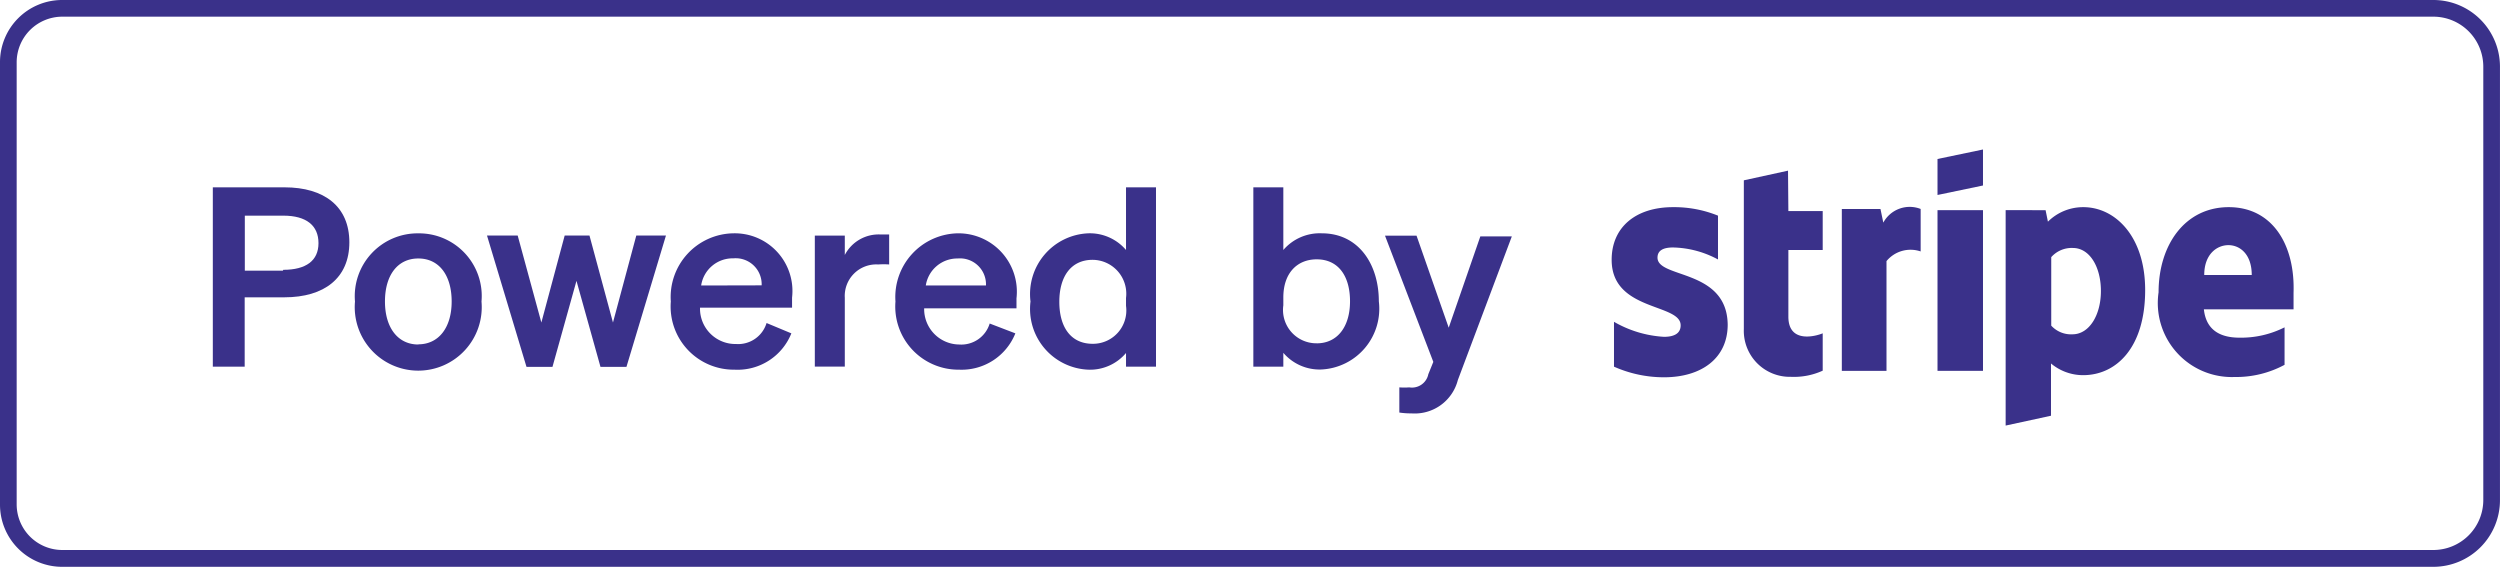
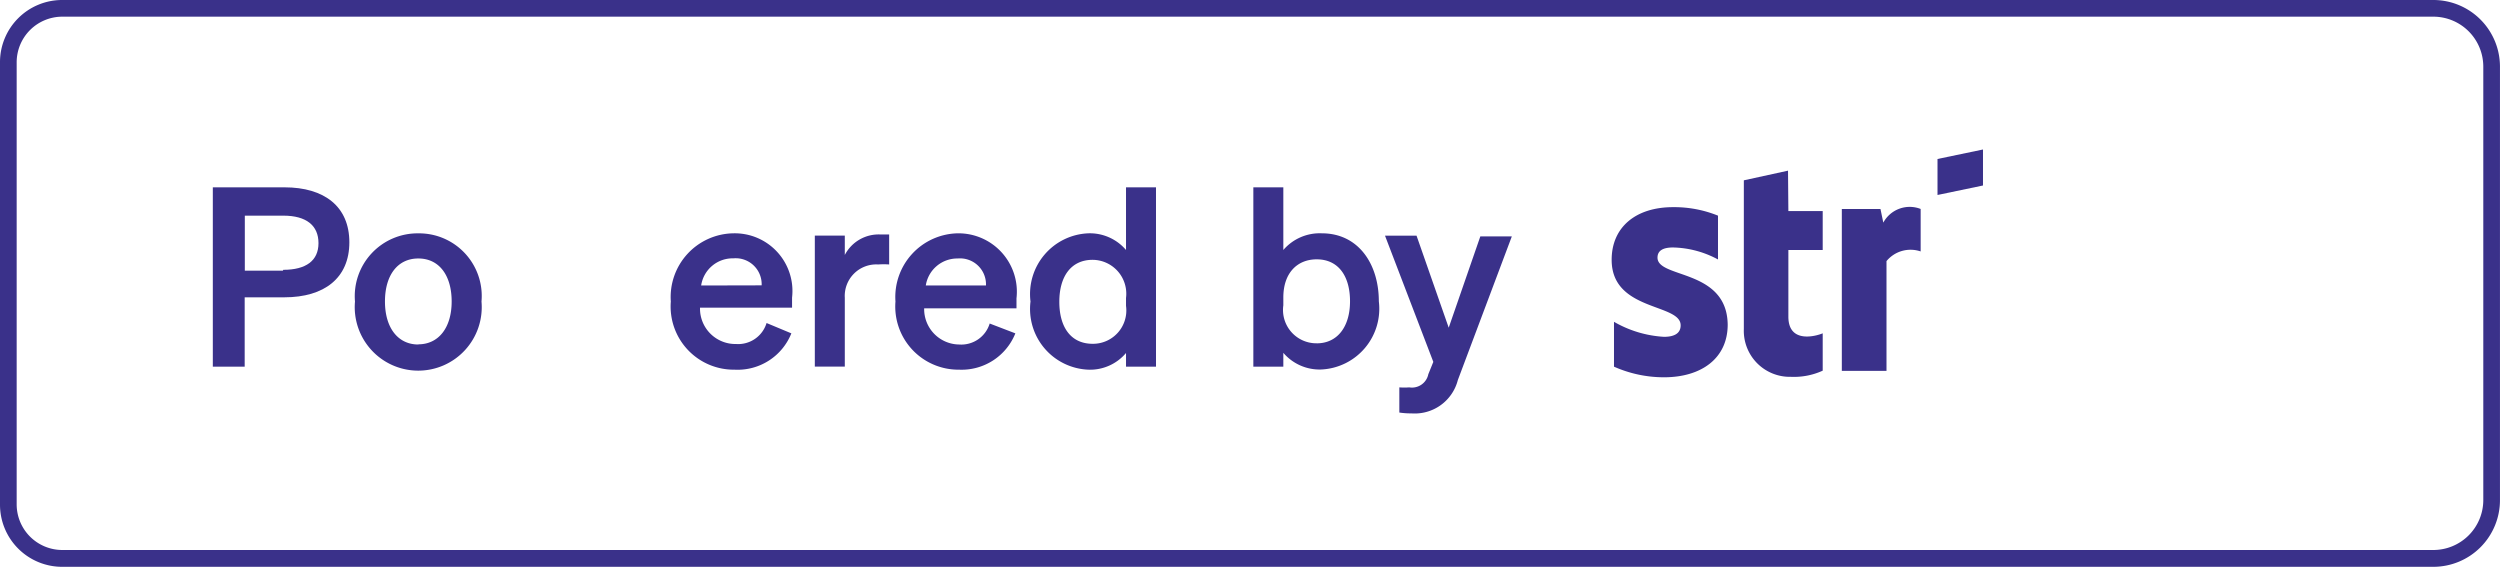
<svg xmlns="http://www.w3.org/2000/svg" width="70.623" height="16.008" viewBox="0 0 70.623 16.008">
  <path d="M68.739,0H1.756A1.756,1.756,0,0,0,0,1.756v12.5a1.756,1.756,0,0,0,1.756,1.756H68.739a1.883,1.883,0,0,0,1.883-1.883V1.883A1.883,1.883,0,0,0,68.739,0Zm1.412,14.125a1.412,1.412,0,0,1-1.412,1.412H1.756A1.29,1.29,0,0,1,.471,14.252V1.756A1.29,1.29,0,0,1,1.756.471H68.739a1.412,1.412,0,0,1,1.412,1.412Z" transform="translate(0 0)" fill="#3a318a" />
  <path d="M14.795,11.24H12.77v5.066h.9V14.347h1.121c1.13,0,1.836-.546,1.836-1.554S15.924,11.24,14.795,11.24Zm-.047,2.354H13.674V12.04h1.088c.65,0,.993.278.993.777s-.358.753-.993.753Z" transform="translate(-6.758 -5.948)" fill="#3a318a" />
  <path d="M23.081,14a1.775,1.775,0,0,0-1.789,1.926,1.794,1.794,0,1,0,3.574,0A1.77,1.77,0,0,0,23.081,14Zm0,3.14c-.574,0-.942-.471-.942-1.215s.358-1.215.942-1.215.942.471.942,1.215-.372,1.21-.942,1.21Z" transform="translate(-11.264 -7.408)" fill="#3a318a" />
-   <path d="M32.779,16.588l-.664-2.458h-.7l-.659,2.458-.669-2.458H29.22l1.116,3.71h.734l.678-2.429.678,2.429h.734l1.116-3.71h-.838Z" transform="translate(-15.463 -7.477)" fill="#3a318a" />
  <path d="M42.009,14a1.8,1.8,0,0,0-1.766,1.926,1.784,1.784,0,0,0,1.8,1.926,1.634,1.634,0,0,0,1.605-1.026l-.7-.292a.838.838,0,0,1-.862.593A1,1,0,0,1,41.068,16.1h2.6v-.282A1.63,1.63,0,0,0,42.009,14ZM41.1,15.474a.9.9,0,0,1,.909-.767.734.734,0,0,1,.8.763Z" transform="translate(-21.293 -7.409)" fill="#3a318a" />
  <path d="M49.737,14.647V14.1H48.89V17.8h.847V15.857a.89.89,0,0,1,.942-.942,2.2,2.2,0,0,1,.311,0v-.847h-.24A1.078,1.078,0,0,0,49.737,14.647Z" transform="translate(-25.872 -7.444)" fill="#3a318a" />
  <path d="M55.489,14a1.8,1.8,0,0,0-1.766,1.926,1.784,1.784,0,0,0,1.8,1.926,1.634,1.634,0,0,0,1.587-1.026l-.725-.278a.838.838,0,0,1-.862.593,1,1,0,0,1-.989-1.022h2.608v-.282A1.65,1.65,0,0,0,55.489,14Zm-.909,1.474a.9.9,0,0,1,.9-.763.734.734,0,0,1,.8.763Z" transform="translate(-28.427 -7.409)" fill="#3a318a" />
  <path d="M64.528,13.01a1.342,1.342,0,0,0-1.064-.471,1.716,1.716,0,0,0-1.634,1.926,1.716,1.716,0,0,0,1.634,1.926,1.328,1.328,0,0,0,1.064-.471v.386h.847V11.24h-.847Zm0,1.577a.942.942,0,0,1-.942,1.073c-.617,0-.942-.471-.942-1.186s.33-1.186.942-1.186a.957.957,0,0,1,.942,1.078Z" transform="translate(-32.719 -5.948)" fill="#3a318a" />
  <path d="M77.135,12.539a1.356,1.356,0,0,0-1.088.471V11.24H75.2v5.066h.847v-.391a1.347,1.347,0,0,0,1.069.471,1.718,1.718,0,0,0,1.629-1.926C78.745,13.41,78.171,12.539,77.135,12.539Zm-.146,3.107a.942.942,0,0,1-.942-1.073v-.221c0-.7.4-1.078.942-1.078.612,0,.942.471.942,1.186S77.578,15.647,76.989,15.647Z" transform="translate(-39.794 -5.948)" fill="#3a318a" />
  <path d="M84.9,16.734l-.909-2.6H83.1L84.465,17.7l-.141.348a.471.471,0,0,1-.537.372,1.939,1.939,0,0,1-.282,0v.711a2.175,2.175,0,0,0,.344.024,1.257,1.257,0,0,0,1.309-.942l1.525-4.058h-.89Z" transform="translate(-43.975 -7.477)" fill="#3a318a" />
-   <path d="M122.534,12.43a1.413,1.413,0,0,0-1,.41l-.066-.325H120.34V18.6l1.281-.278V16.846a1.412,1.412,0,0,0,.909.33c.913,0,1.751-.749,1.751-2.406C124.281,13.254,123.433,12.43,122.534,12.43Zm-.306,3.592a.758.758,0,0,1-.6-.245V13.842a.772.772,0,0,1,.612-.259c.471,0,.791.532.791,1.215S122.7,16.022,122.228,16.022Z" transform="translate(-63.682 -6.578)" fill="#3a318a" />
-   <path d="M131.5,12.43c-1.234,0-1.982,1.064-1.982,2.406a2.091,2.091,0,0,0,2.147,2.392,2.882,2.882,0,0,0,1.412-.344V15.825a2.726,2.726,0,0,1-1.271.292c-.508,0-.942-.184-1.008-.8h2.533v-.471C133.376,13.494,132.736,12.43,131.5,12.43Zm-.692,1.916c0-.593.363-.843.683-.843s.659.25.659.843Z" transform="translate(-68.54 -6.578)" fill="#3a318a" />
  <path d="M111.682,12.86l-.08-.386H110.51v4.572h1.262v-3.1a.88.88,0,0,1,.965-.273v-1.2a.847.847,0,0,0-1.055.386Z" transform="translate(-58.48 -6.57)" fill="#3a318a" />
  <path d="M98,13.856c0-.207.17-.287.438-.287a2.778,2.778,0,0,1,1.271.339V12.67a3.3,3.3,0,0,0-1.271-.24c-1.041,0-1.733.556-1.733,1.488,0,1.46,1.949,1.224,1.949,1.85,0,.245-.207.325-.471.325a3.192,3.192,0,0,1-1.412-.424v1.267a3.475,3.475,0,0,0,1.412.3c1.064,0,1.8-.541,1.8-1.488C99.963,14.167,98,14.45,98,13.856Z" transform="translate(-51.177 -6.578)" fill="#3a318a" />
  <path d="M105.877,10.24l-1.248.273v4.2a1.3,1.3,0,0,0,1.328,1.351,1.959,1.959,0,0,0,.9-.174V14.835c-.165.071-.97.311-.97-.471V12.481h.97v-1.1h-.97Z" transform="translate(-55.367 -5.419)" fill="#3a318a" />
  <path d="M116.25,10.255l1.285-.268V8.97l-1.285.268Z" transform="translate(-61.517 -4.747)" fill="#3a318a" />
-   <rect width="1.285" height="4.539" transform="translate(54.733 5.937)" fill="#3a318a" />
</svg>